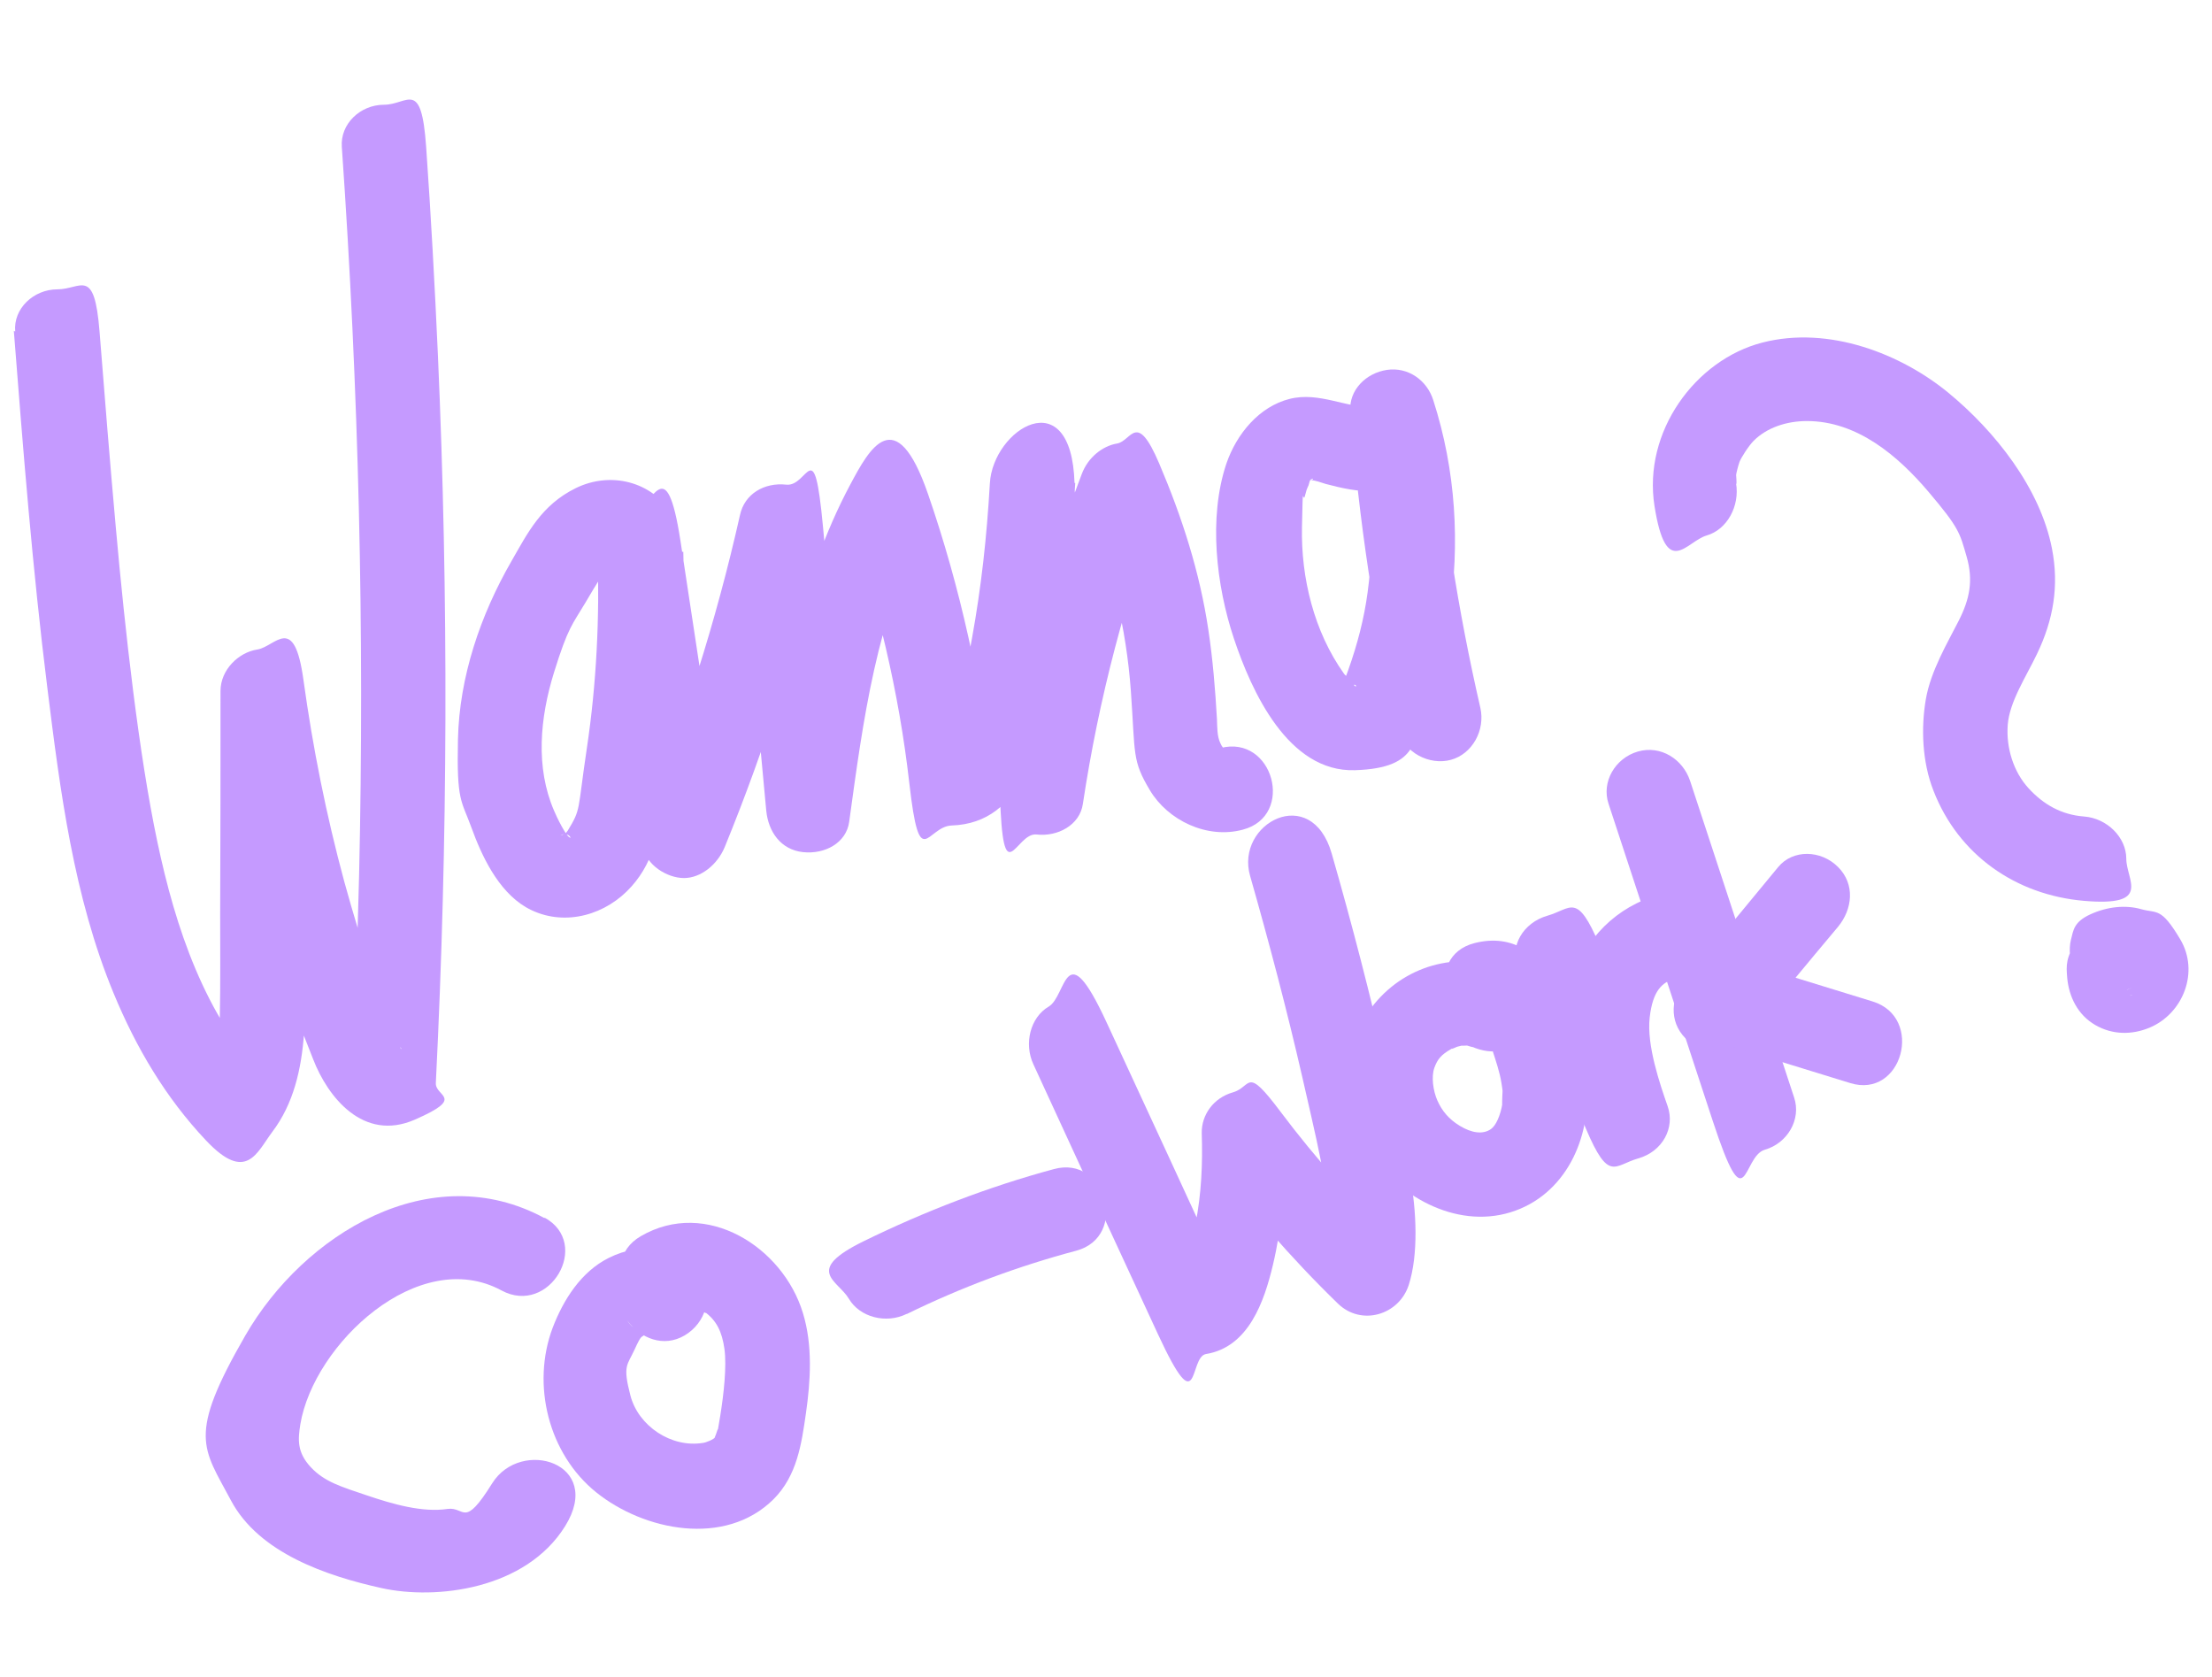
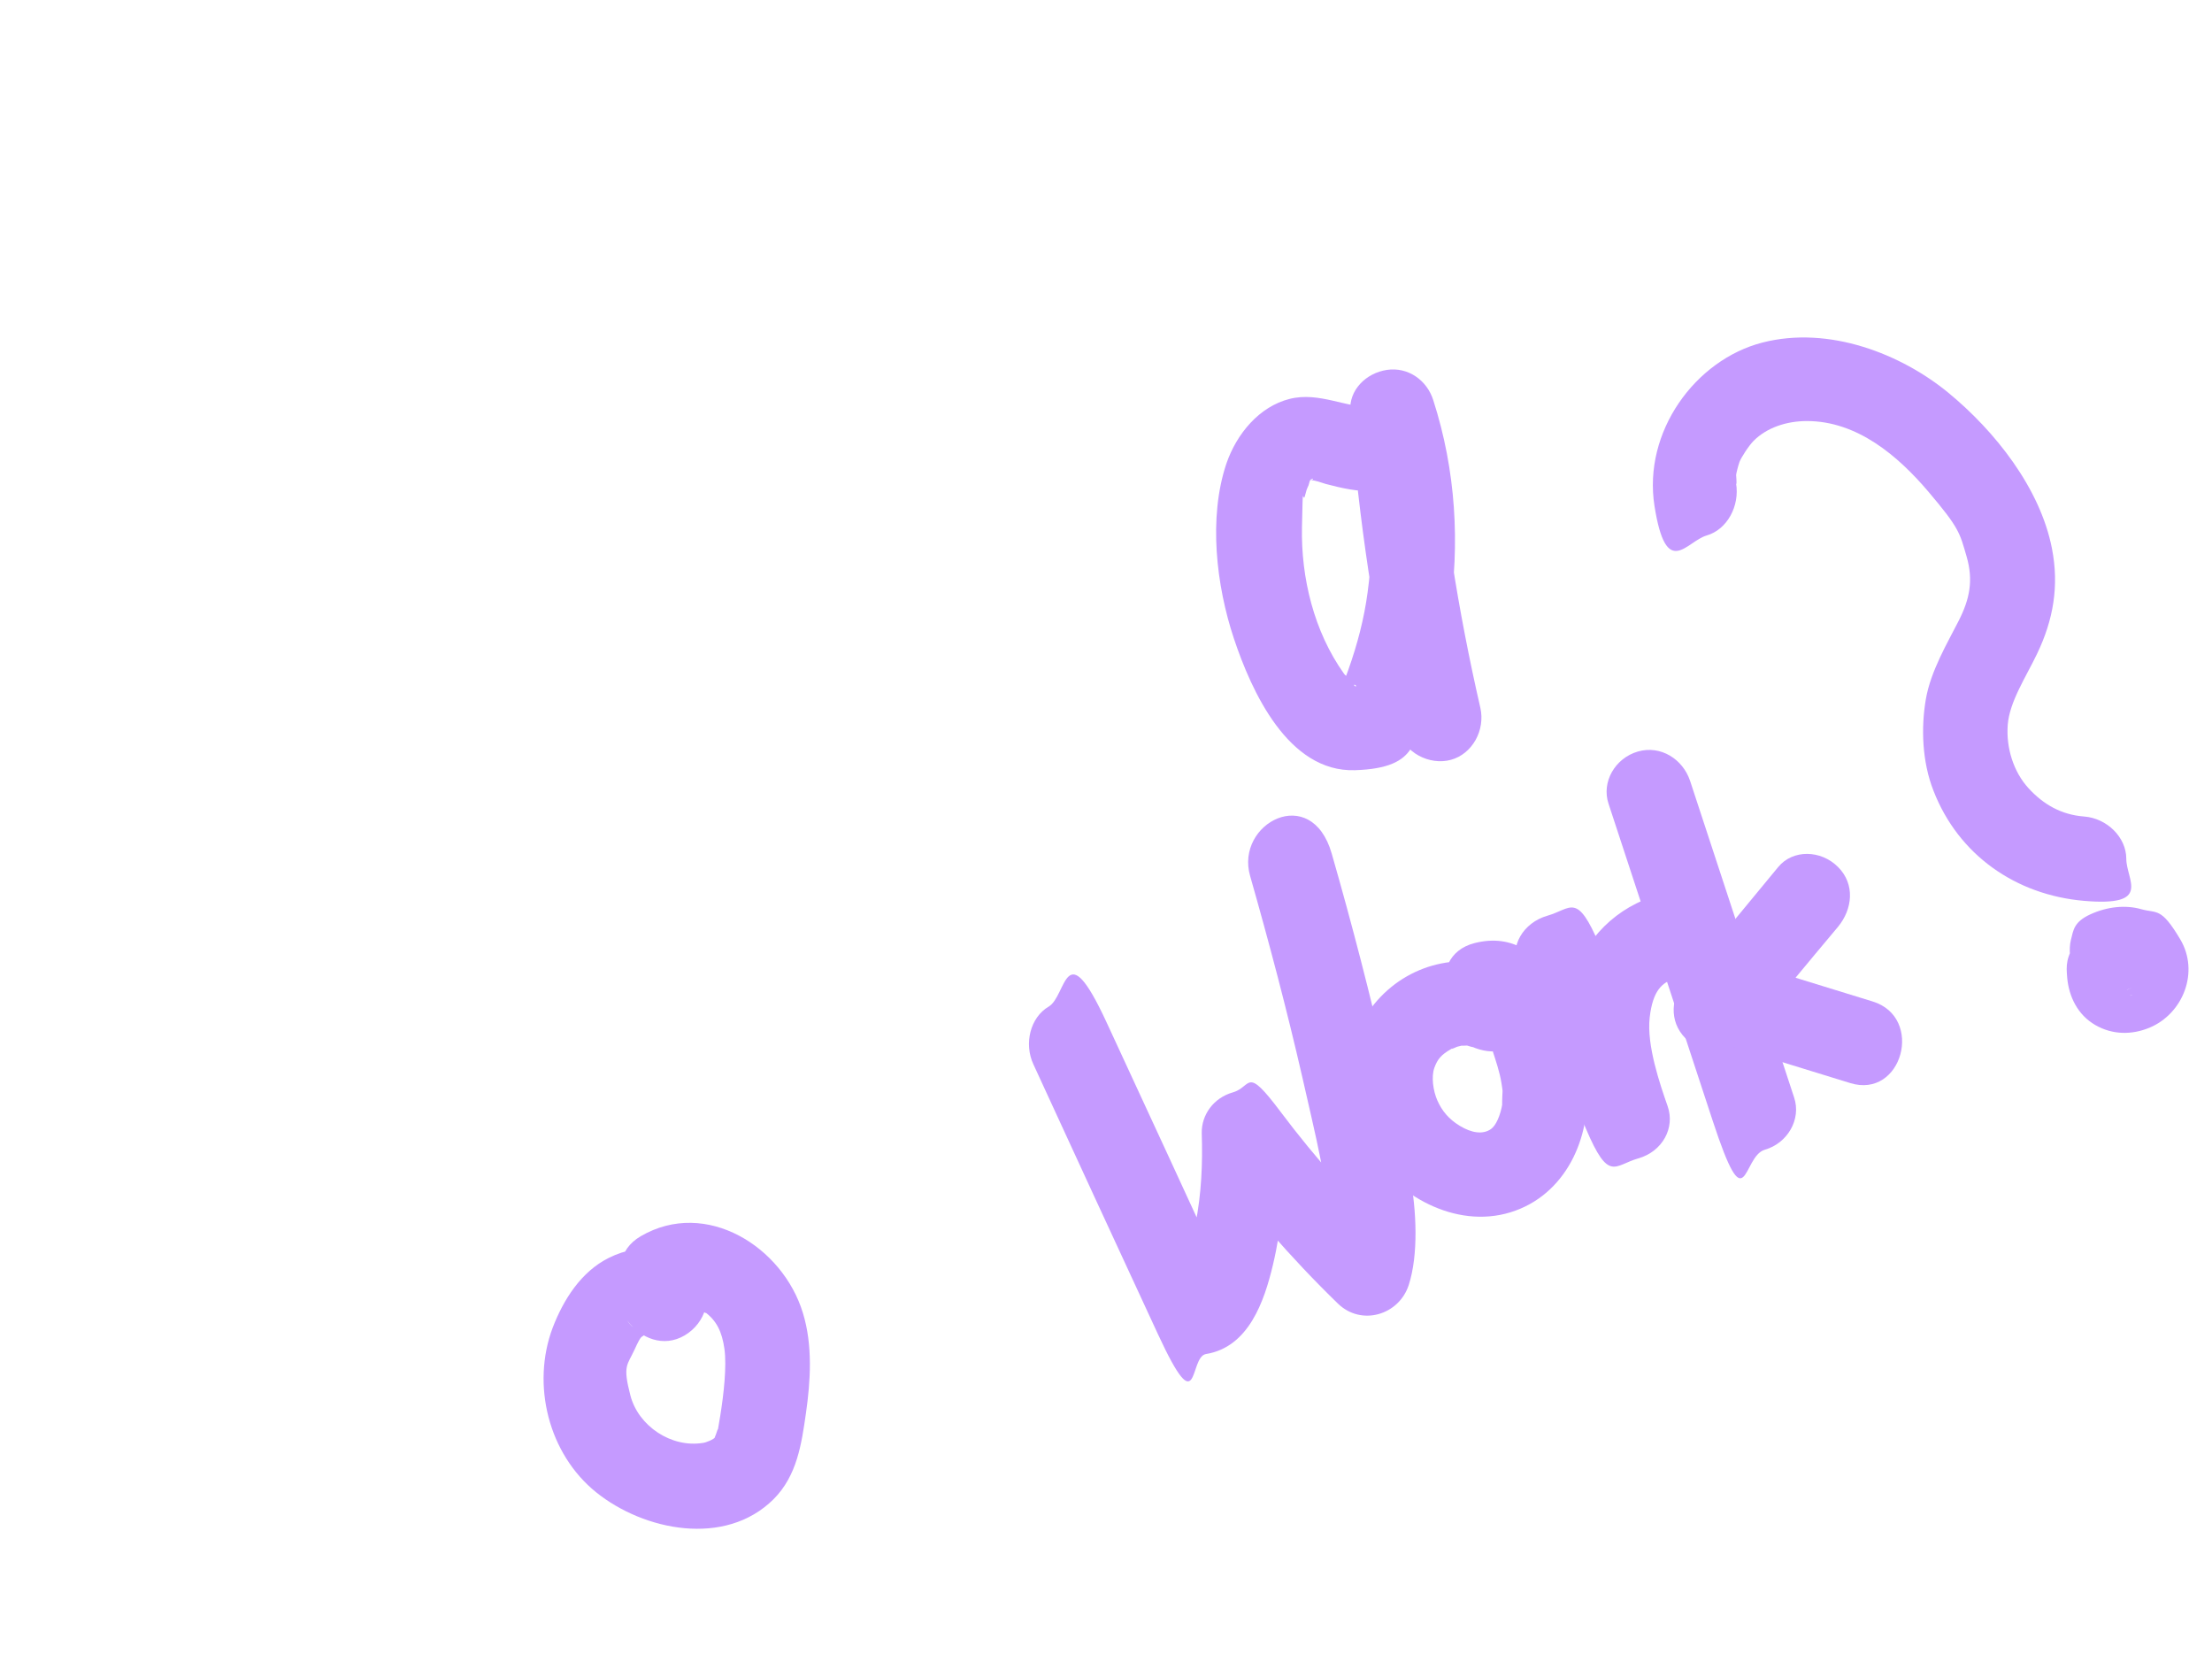
<svg xmlns="http://www.w3.org/2000/svg" id="Ebene_1" version="1.1" viewBox="0 0 640 485">
  <defs>
    <style>
      .st0 {
        fill: #c59aff;
      }
    </style>
  </defs>
-   <path class="st0" d="M4,95.7c2.7,34.5,5.4,68.9,9.7,103.3,3.7,29.8,7.6,60.4,19.2,88.4,6.5,15.7,15,30.1,26.7,42.5s14.7,3.5,19.2-2.5c12.3-16.2,9.1-40.2,9.2-59.3,0-22.8,0-45.5.1-68.3-8,1.1-16,2.2-24,3.3,3.3,23.7,8.3,47.2,15.2,70.2s7.1,22.2,11.3,33.1,14.5,24,29.4,17.5,5.9-6.6,6.1-10.6c3.5-70.2,3.7-140.4.6-210.6-.9-20.1-2-40.2-3.4-60.2s-5.3-12.2-12.2-12.2-12.7,5.6-12.2,12.2c4.9,70.1,6.6,140.3,5,210.6-.5,20.1-1.2,40.2-2.2,60.3l6.1-10.6-1.2.5,6.2-1.7c1.1.4,2.2.9,3.2,1.5.3.7,0,.4-.7-1-.2-1.4-1.5-3.6-2-4.9-1.8-4.7-3.5-9.5-5.1-14.2-3.2-9.2-6-18.6-8.6-28-5.2-19.2-9.1-38.7-11.8-58.3s-8.1-9.6-13.4-8.8-10.6,5.8-10.6,12c0,21.5,0,42.9-.1,64.4,0,10.1.1,20.1-.1,30.2s-.9,14.4-5.7,20.7c6.4-.8,12.8-1.7,19.2-2.5-17.9-19-26.3-44.2-31.6-69.3s-9.3-60.6-12-90.9c-1.7-18.8-3.2-37.7-4.7-56.6s-5.3-12.2-12.2-12.2-12.8,5.6-12.2,12.2h0Z" />
-   <path class="st0" d="M194.5,148.8c-5.9-9.6-17.9-12.5-27.9-7.6s-14,13.1-18.6,21.1c-9,15.6-15.1,33.5-15.5,51.6s1,17.5,3.9,25.5,7.6,18.2,15.7,23c9.6,5.6,21.4,3.1,29.2-4.5s9.3-17.1,11-26.6c4.2-23.7,6.1-47.7,5.4-71.7-8,1.1-16,2.2-24,3.3,4.1,27.4,8.2,54.7,12.4,82.1.8,5.2,6.9,9,11.8,9s9.7-3.9,11.8-9c11.9-29.1,21.4-59.1,28.4-89.7-8-1.1-16-2.2-24-3.3,2.5,27.5,5,55,7.6,82.5.6,6.1,4.2,11.3,10.6,12s12.6-2.7,13.4-8.8c4-29.1,7.9-59.3,21.9-85.6l-22.4-2.9c8.7,25.1,14.9,51,17.9,77.4s5,12.5,12.2,12.2c21-.7,25-23.8,28.3-40.1,3.9-19.4,6.4-39.2,7.5-59h-24.5c.9,29.9,1.8,59.8,2.7,89.7s4.5,11.3,10.6,12,12.5-2.7,13.4-8.8c4.6-30.5,12.4-60.3,23.4-89.1l-22.4,2.9c7.2,16.9,11.6,35.3,12.9,53.6s.3,19.9,5.5,28.6,16.5,14.2,26.9,11.4c15.2-4,8.8-27.6-6.5-23.6.6-.1,1.2.2,1.5.5-.7-.5-1-.8-1.5-1.9-1-2-.9-4.8-1-7-.5-8.7-1.2-17.3-2.5-25.9-2.5-16.7-7.6-32.5-14.2-48s-8-6.5-12.2-5.8-8.4,4-10.2,8.8c-11,28.8-18.8,58.7-23.4,89.1,8,1.1,16,2.2,24,3.3-.9-29.9-1.8-59.8-2.7-89.7s-23.6-15.7-24.5,0-2.5,30.1-5.2,45-2.9,15-4.8,22.4-1.6,5.3-2,6.2c-.3.6-.6,1.2-1,1.7.5-.6.5-.6,0,0-.6.6-.6.6.1,0,.5-.3,1-.5,1.6-.5l12.2,12.2c-3.3-28.6-9.4-56.7-18.8-83.9s-17.1-12.8-22.4-2.9c-15.2,28.4-20.1,59.9-24.4,91.4,8,1.1,16,2.2,24,3.3-2.5-27.5-5-55-7.6-82.5s-4.2-11.3-10.6-12-12.1,2.7-13.4,8.8c-6.9,30.7-16.4,60.7-28.4,89.7h23.6c-4.1-27.4-8.2-54.7-12.4-82.1s-8.1-9.6-13.4-8.8-10.8,5.8-10.6,12c.6,18.9-.3,37.9-3.1,56.6s-1.6,17.4-5.6,24c.4-.6-1.4,1.8-.6.8-1.5.5-1.8.6-.9.2,1.1-.2,1.9,0,2.4.9-1,.4-4.2-6.3-4.8-7.8-5.4-12.5-4.1-26.8,0-40s5.3-13.8,9.1-20.2,3.5-6,5.7-8.7,2.2-2,2-2.1c-1.6-1.3-2,1.1-3.9-2,8.2,13.4,29.4,1.1,21.1-12.4h0Z" />
  <path class="st0" d="M397.5,117.7c-7.8.5-15.7-4.5-24.4-2.3s-15.3,10-18.3,18.8c-5.2,15.6-2.9,35.2,2.2,50.5s15.7,38.7,35,38.1,16.9-9.4,20.6-19.1,5.4-16.8,6.7-25.6c3.2-20.9,1.9-42.1-4.6-62.3-1.8-5.8-7.3-9.7-13.4-8.8s-11.1,5.9-10.6,12c2.4,31.1,7,62,14,92.3,1.5,6.4,8.9,10.2,15.1,8.5s10-8.6,8.5-15.1c-6.5-28.3-11-56.9-13.2-85.8-8,1.1-16,2.2-24,3.3,5.1,15.8,6.9,32.5,4.6,49.1-1,7.6-3,15.2-5.6,22.5s-1.5,3.4-1.9,5.1c-1,1.5-1,1.8,0,.8.8-.9,1.8-1.4,3.2-1.4,1.2-.9,1.4,1.5-.1-.7s-1.9-1.9-2.5-2.8c-8.6-12.1-12.4-27.6-12.1-42.3s.2-6.3.9-9.2.9-2.2,1.2-3.6,1.1-1.7,0-.5c1.5-1.5,1.3-.2.3-.3,1.5,0,3.1.7,4.5,1.1,4.6,1.2,9.2,2.3,14,2s12.2-5.3,12.2-12.2-5.6-12.7-12.2-12.2h0Z" />
-   <path class="st0" d="M157.6,352.4c-33-17.9-69.7,4.6-86.6,33.9s-12.3,32.4-4.2,47.7,27.8,21.9,43.6,25.4,41.7.4,53.1-17.9-12.8-25.7-21.1-12.4-7.8,6.7-12.9,7.4c-7.3,1.1-15.9-1.4-23.3-3.9s-12.3-3.9-16.3-8.2-3.7-8-3-12.4c3.9-23.2,34.2-51.7,58.2-38.7,13.9,7.5,26.2-13.6,12.4-21.1h0Z" />
  <path class="st0" d="M202.4,369.7c-6.6-8.9-16.5-10.7-26.3-5.8-8,4-13.1,12.1-16.2,20.2-6.2,16.5-1.2,36.5,12.6,47.6s37.3,15.9,51.3,2c6.8-6.8,8.1-15.9,9.4-25s2-19.5-.9-28.9c-5.8-19.1-28-33.2-46.9-22.2-13.6,7.9-1.3,29.1,12.4,21.1s-.5-.3,1.6-.7c-2.8.5,2.6.4,1.2.1s3.1,1.2,1.7.6,3.4,2.1,1.6.8c3.4,2.5,5,5.7,5.7,10.7s-.2,13.1-1.2,19.3-.5,3-.9,4.4-1.2,2.8-.5,1.8c-.5.7-2.7,1.6-3.6,1.7-9.2,1.5-18.7-4.9-21-13.7s-.9-8.7,1.2-13.3,1.9-3.3,2.9-4.3c1-1,1.2-1.1.4-.4,1.2-.6,1.5-.8.8-.5-.7.3-.4.2.8-.1-3,.6-5.4-.5-7.1-3.2,3.9,5.3,10.6,8,16.7,4.4s8.4-11.4,4.4-16.7h0Z" />
-   <path class="st0" d="M262.4,380.1c15.7-7.7,32.1-13.8,49-18.3,15.2-4.1,8.7-27.8-6.5-23.6-18.9,5.1-37.3,12.2-54.9,20.8s-7.6,11.3-4.4,16.7,10.8,7.3,16.7,4.4h0Z" />
  <path class="st0" d="M299,307.9c12,26.1,24,52.1,36.1,78.2s8.8,6.5,13.8,5.6c12.4-2,16.9-15.3,19.4-25.8s4.2-25.5,3.8-38.3l-22.8,6.2c11.5,15.4,24,29.9,37.8,43.3,6.8,6.6,17.7,3.3,20.5-5.4s2.3-21.4.3-32-4.3-20.7-6.6-30.9c-4.8-20.8-10.1-41.4-16-61.9s-28-8.7-23.6,6.5c5.5,19.3,10.6,38.6,15.1,58.2s4.3,18.9,6.2,28.4,3.6,16.9.9,25.3l20.5-5.4c-12.2-11.9-23.7-24.7-33.9-38.3s-8.2-7.2-13.8-5.6-9.1,6.5-9,11.8c.3,8.8-.1,17.6-1.8,26.2s-1.8,8.5-3.1,12.7c-.2.6-.4,1.2-.6,1.8.3-.9.2-.7-.5.6.7-.7.6-.6-.4.4,2.8-1.3,3.2-1.7,1.1-1.3l13.8,5.6c-12-26.1-24-52.1-36.1-78.2s-11.4-7.5-16.7-4.4-7.2,10.7-4.4,16.7h0Z" />
  <path class="st0" d="M438.1,281.3c-13.6-6.3-29.5-3.3-39.6,8.1-10.5,11.9-10.8,29.5-2.8,42.9s25.3,23.3,41.3,18.4,23.5-21.7,22-37.1c-1.6-16.5-10.1-46.4-32.3-40.8-15.3,3.8-8.8,27.4,6.5,23.6-1.6.4-2.9.1-4.2-.7-1.5-.9-1.5-.8-.2.3-.2-.8.3.7.4,1,.9,1.6,1.8,4.3,2.7,7.1s2,6,2.5,9.1.3,2.2.3,3.3c0-.4-.2,4.4,0,2.7-.6,3.6-1.9,6.4-3.3,7.4-2.4,1.7-5.7,1.1-9-.9s-5.2-4.4-6.5-7.3-1.8-7-.9-9.5,2-3.8,4.8-5.4-2,1,1.8-.7l1.2-.3c-1,0-1,0-.1,0,.3,0,3.1,0,1.1-.2.4,0,3.5,1.1,1.9.4,6,2.8,13.2,1.7,16.7-4.4s1.6-13.9-4.4-16.7h0Z" />
  <path class="st0" d="M439.2,280c6.6,15.5,13.1,31.1,19.7,46.6s8.1,10.5,15.1,8.5,10.7-8.8,8.5-15.1-6.1-17.6-5.2-25.6,3.7-10.2,7.2-11.3c6.3-2.1,10.4-8.4,8.5-15.1s-8.8-10.7-15.1-8.5c-12.1,4.1-20.8,14.1-23.8,26.5-3.4,13.7.4,27.5,4.8,40.5l23.6-6.5c-6.6-15.5-13.1-31.1-19.7-46.6s-8.1-10.5-15.1-8.5-11.1,8.9-8.5,15.1h0Z" />
  <path class="st0" d="M465.4,232.5c10,30.5,20.1,61.1,30.1,91.6s8.5,10.4,15.1,8.5,10.6-8.8,8.5-15.1c-10-30.5-20.1-61.1-30.1-91.6-2.1-6.3-8.5-10.4-15.1-8.5s-10.6,8.8-8.5,15.1h0Z" />
  <path class="st0" d="M505,300.4c8.9-10.8,17.8-21.6,26.8-32.3,4.2-5.1,5-12.3,0-17.3s-13.1-5.1-17.3,0c-8.9,10.8-17.8,21.6-26.8,32.3-4.2,5.1-5,12.3,0,17.3s13.1,5.1,17.3,0h0Z" />
  <path class="st0" d="M497.3,301.6l38,11.7c15.1,4.7,21.5-19,6.5-23.6l-38-11.7c-15.1-4.7-21.5,19-6.5,23.6h0Z" />
  <path class="st0" d="M502.3,139.7c.3,1.6,0-2.9,0-2.2,0-.4.6-2.8,1-3.9s2.6-4.6,4.1-6.1c3.8-3.8,9.5-5.7,15.4-5.7,14.5,0,26.3,10,35.2,20.5s9,11.8,11,18.7.9,12.3-2.3,18.6-8.1,14.5-9.5,22.7-1.1,18,2.2,26.4c7.2,18.6,23.8,30.2,43.6,31.9s12.2-6,12.2-12.2-5.6-11.7-12.2-12.2-11.8-3.5-16.1-8.2-6.5-11.6-6-18.3,5.3-13.9,8.5-20.6c4.7-9.8,6.4-19.6,4.3-30.4-3.4-17.5-16.5-34-30-45.1s-34.4-19.5-53.8-14.5-34.6,25.8-31.2,47.3,9.2,10.2,15.1,8.5,9.6-8.5,8.5-15.1h0Z" />
  <path class="st0" d="M614.7,264.3c-5.8.4-10.6,2.9-13.8,7.8s-3.1,7.1-2.8,10.7c.5,5.6,3.1,10.8,8.1,13.7s10.6,2.9,15.7.8c9.8-4.1,14.5-16.2,8.9-25.6s-6.7-7.4-11.3-8.7-9.9-.7-14.7,1.5-4.9,4.6-5.6,7.3-.4,6.8,1.2,9.4c3.9,6,10.5,7.3,16.7,4.4-3.3,1.5-2.1.8-1,.6l-3.3.4c.7,0,1.4,0,2.1,0l-3.3-.4c.5,0,1,.3,1.5.4-2.1-1-2.6-1.1-1.5-.6.7.5.6.4-.4-.3-.9-.8-1.1-.9-.5-.3-1.3-1.8-1.7-2.3-1.2-1.5.4.6-.9-3.4-.5-.8l-.4-3.3c0,.3,0,.7,0,1l.4-3.3c-.2,1.4-.8,1.4.7-1-1.1,1.7,2.2-2.3.7-.8s2.7-1.5.8-.7c.7-.3,3.1-1,1-.6l3.3-.4c-.5,0-1,0-1.5,0l3.3.4c0,0-1-.2-1-.2.5-.7,4.2,2.7,4.5,3.1,1.6,2.1-.1-.9.9,1.6s.4.8.3.2l.4,3.3c0-.6,0-1.2,0-1.8l-.4,3.3c0-.2.3-1.1.3-1.3l-.9,2.1c.4-.7.3-.5-.5.5-.8.9-1,1.2-.6.7.7-.7.1-.3-1.7,1.3,1.5-.9-3.2,1-1.4.7l-3.3.4h.4c6.4-.5,12.6-5.4,12.2-12.3s-5.4-12.7-12.2-12.2h0Z" />
</svg>